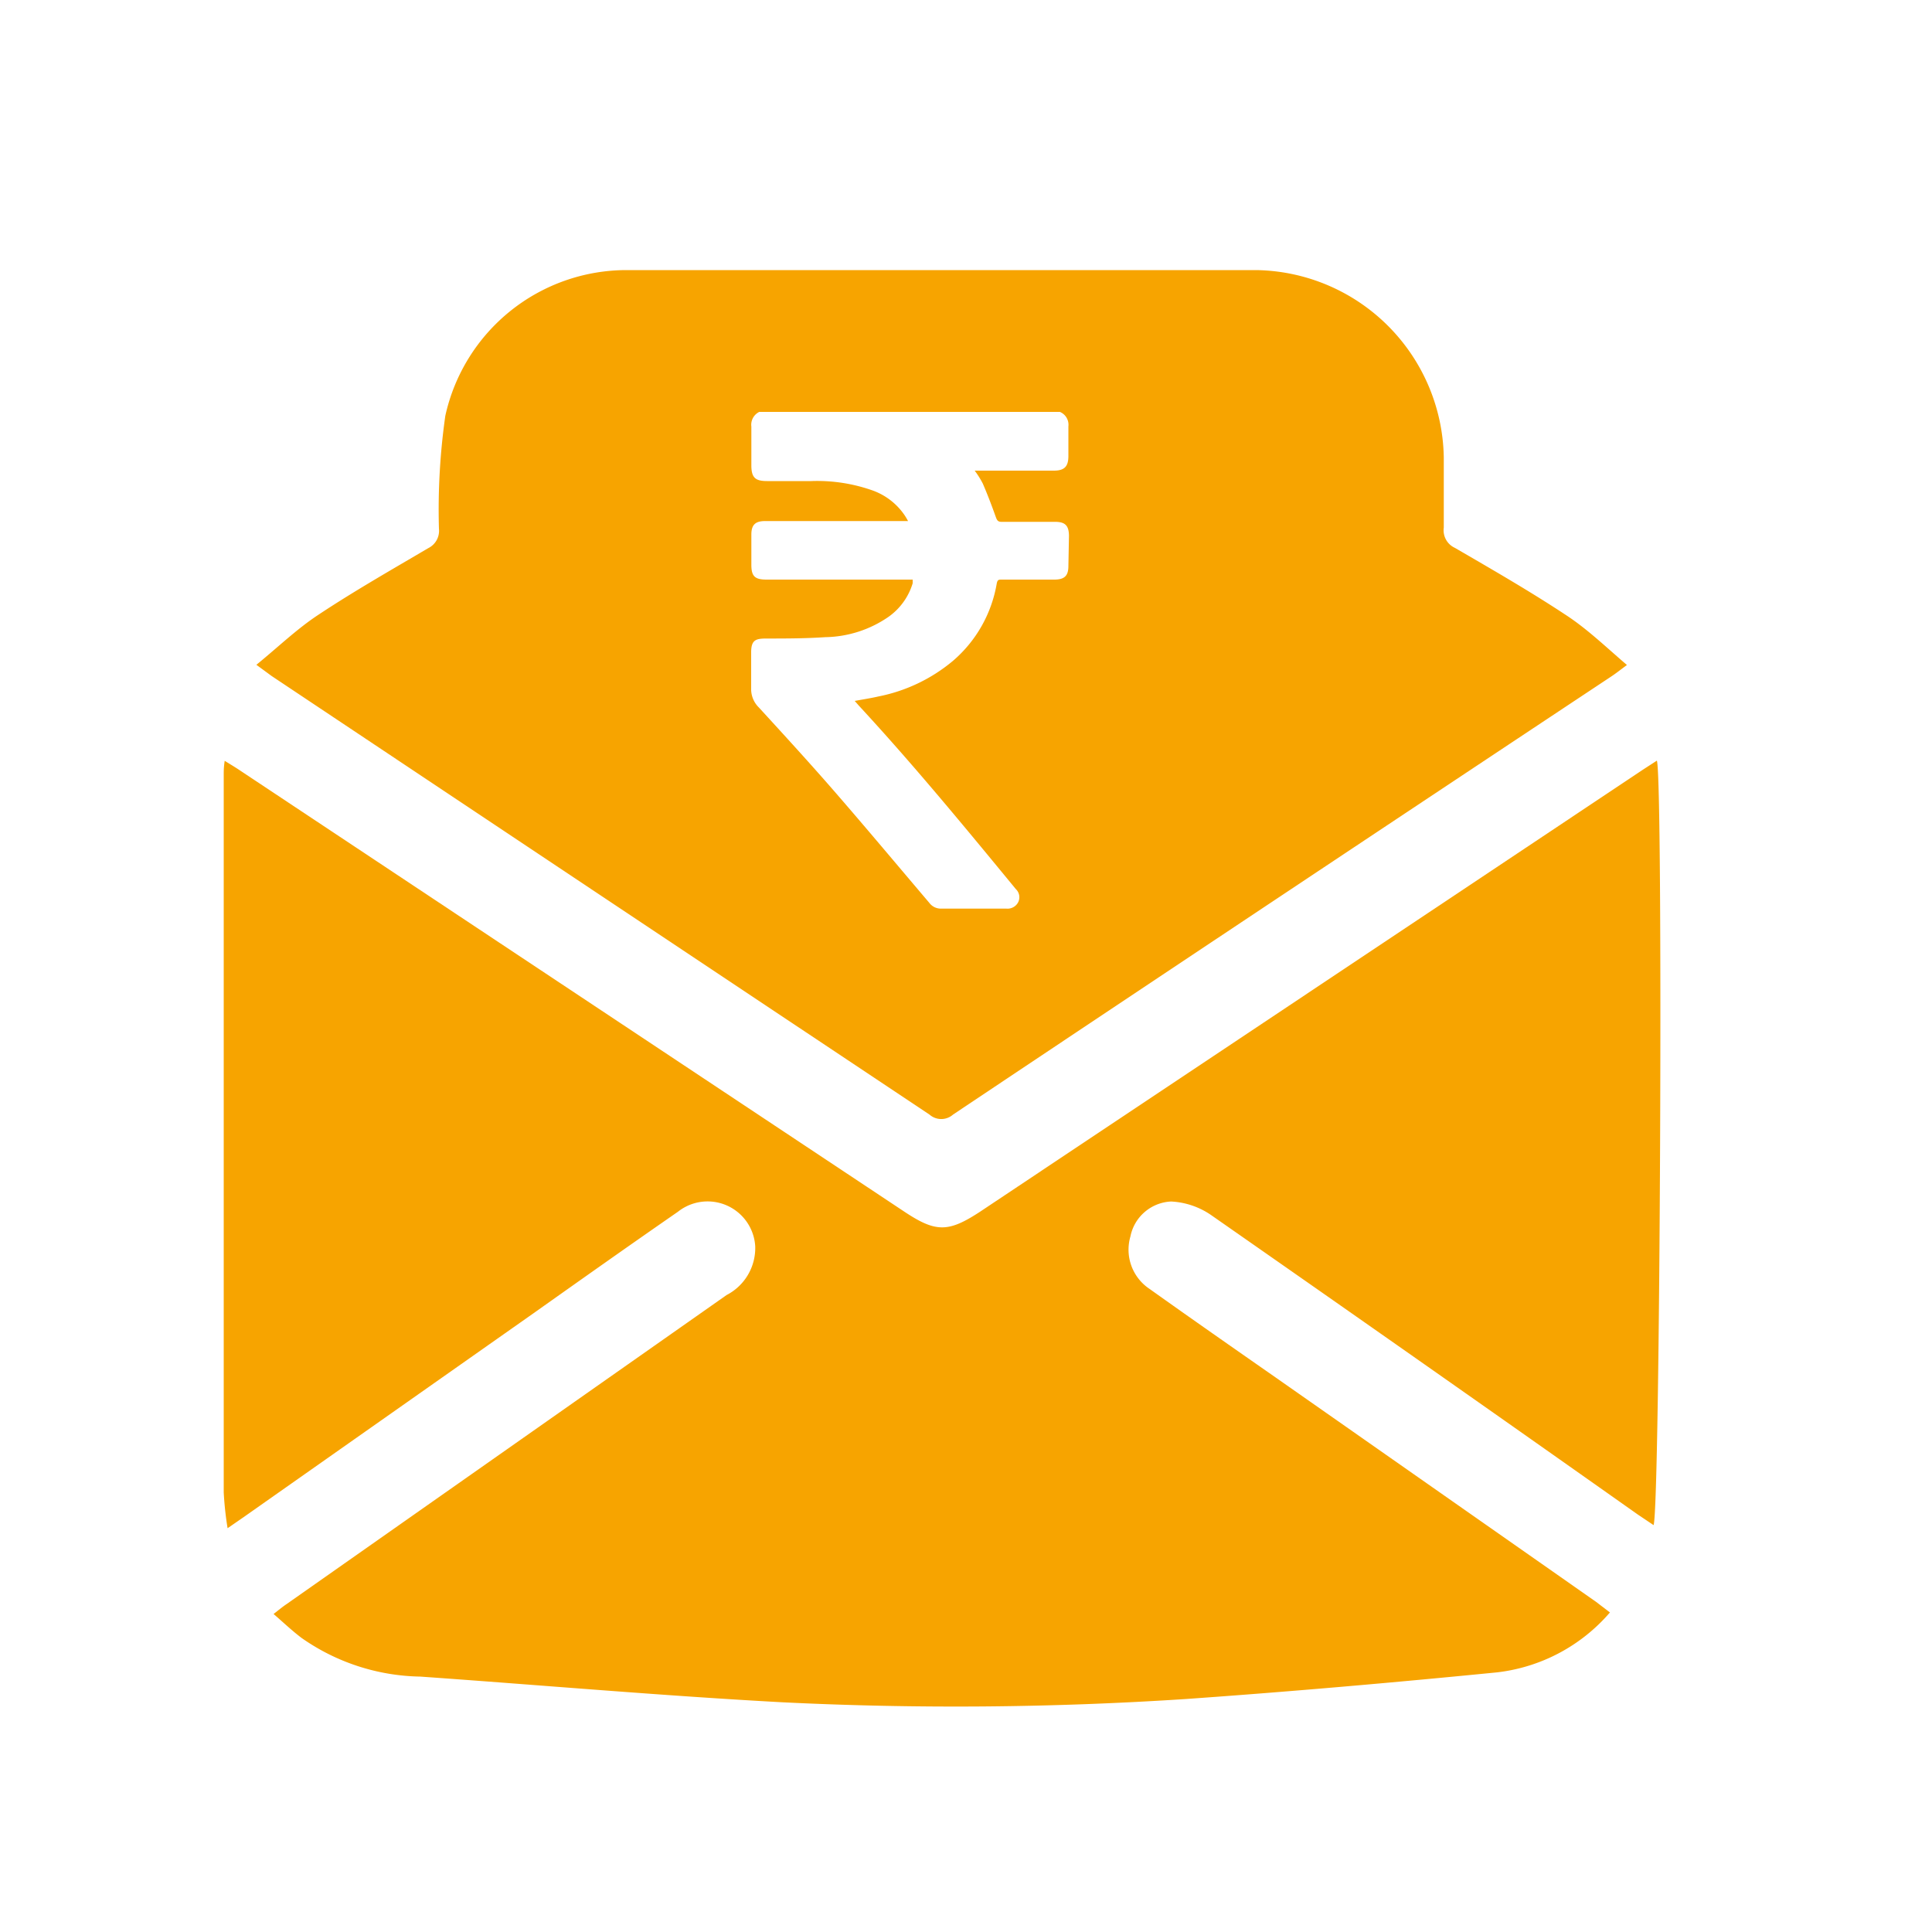
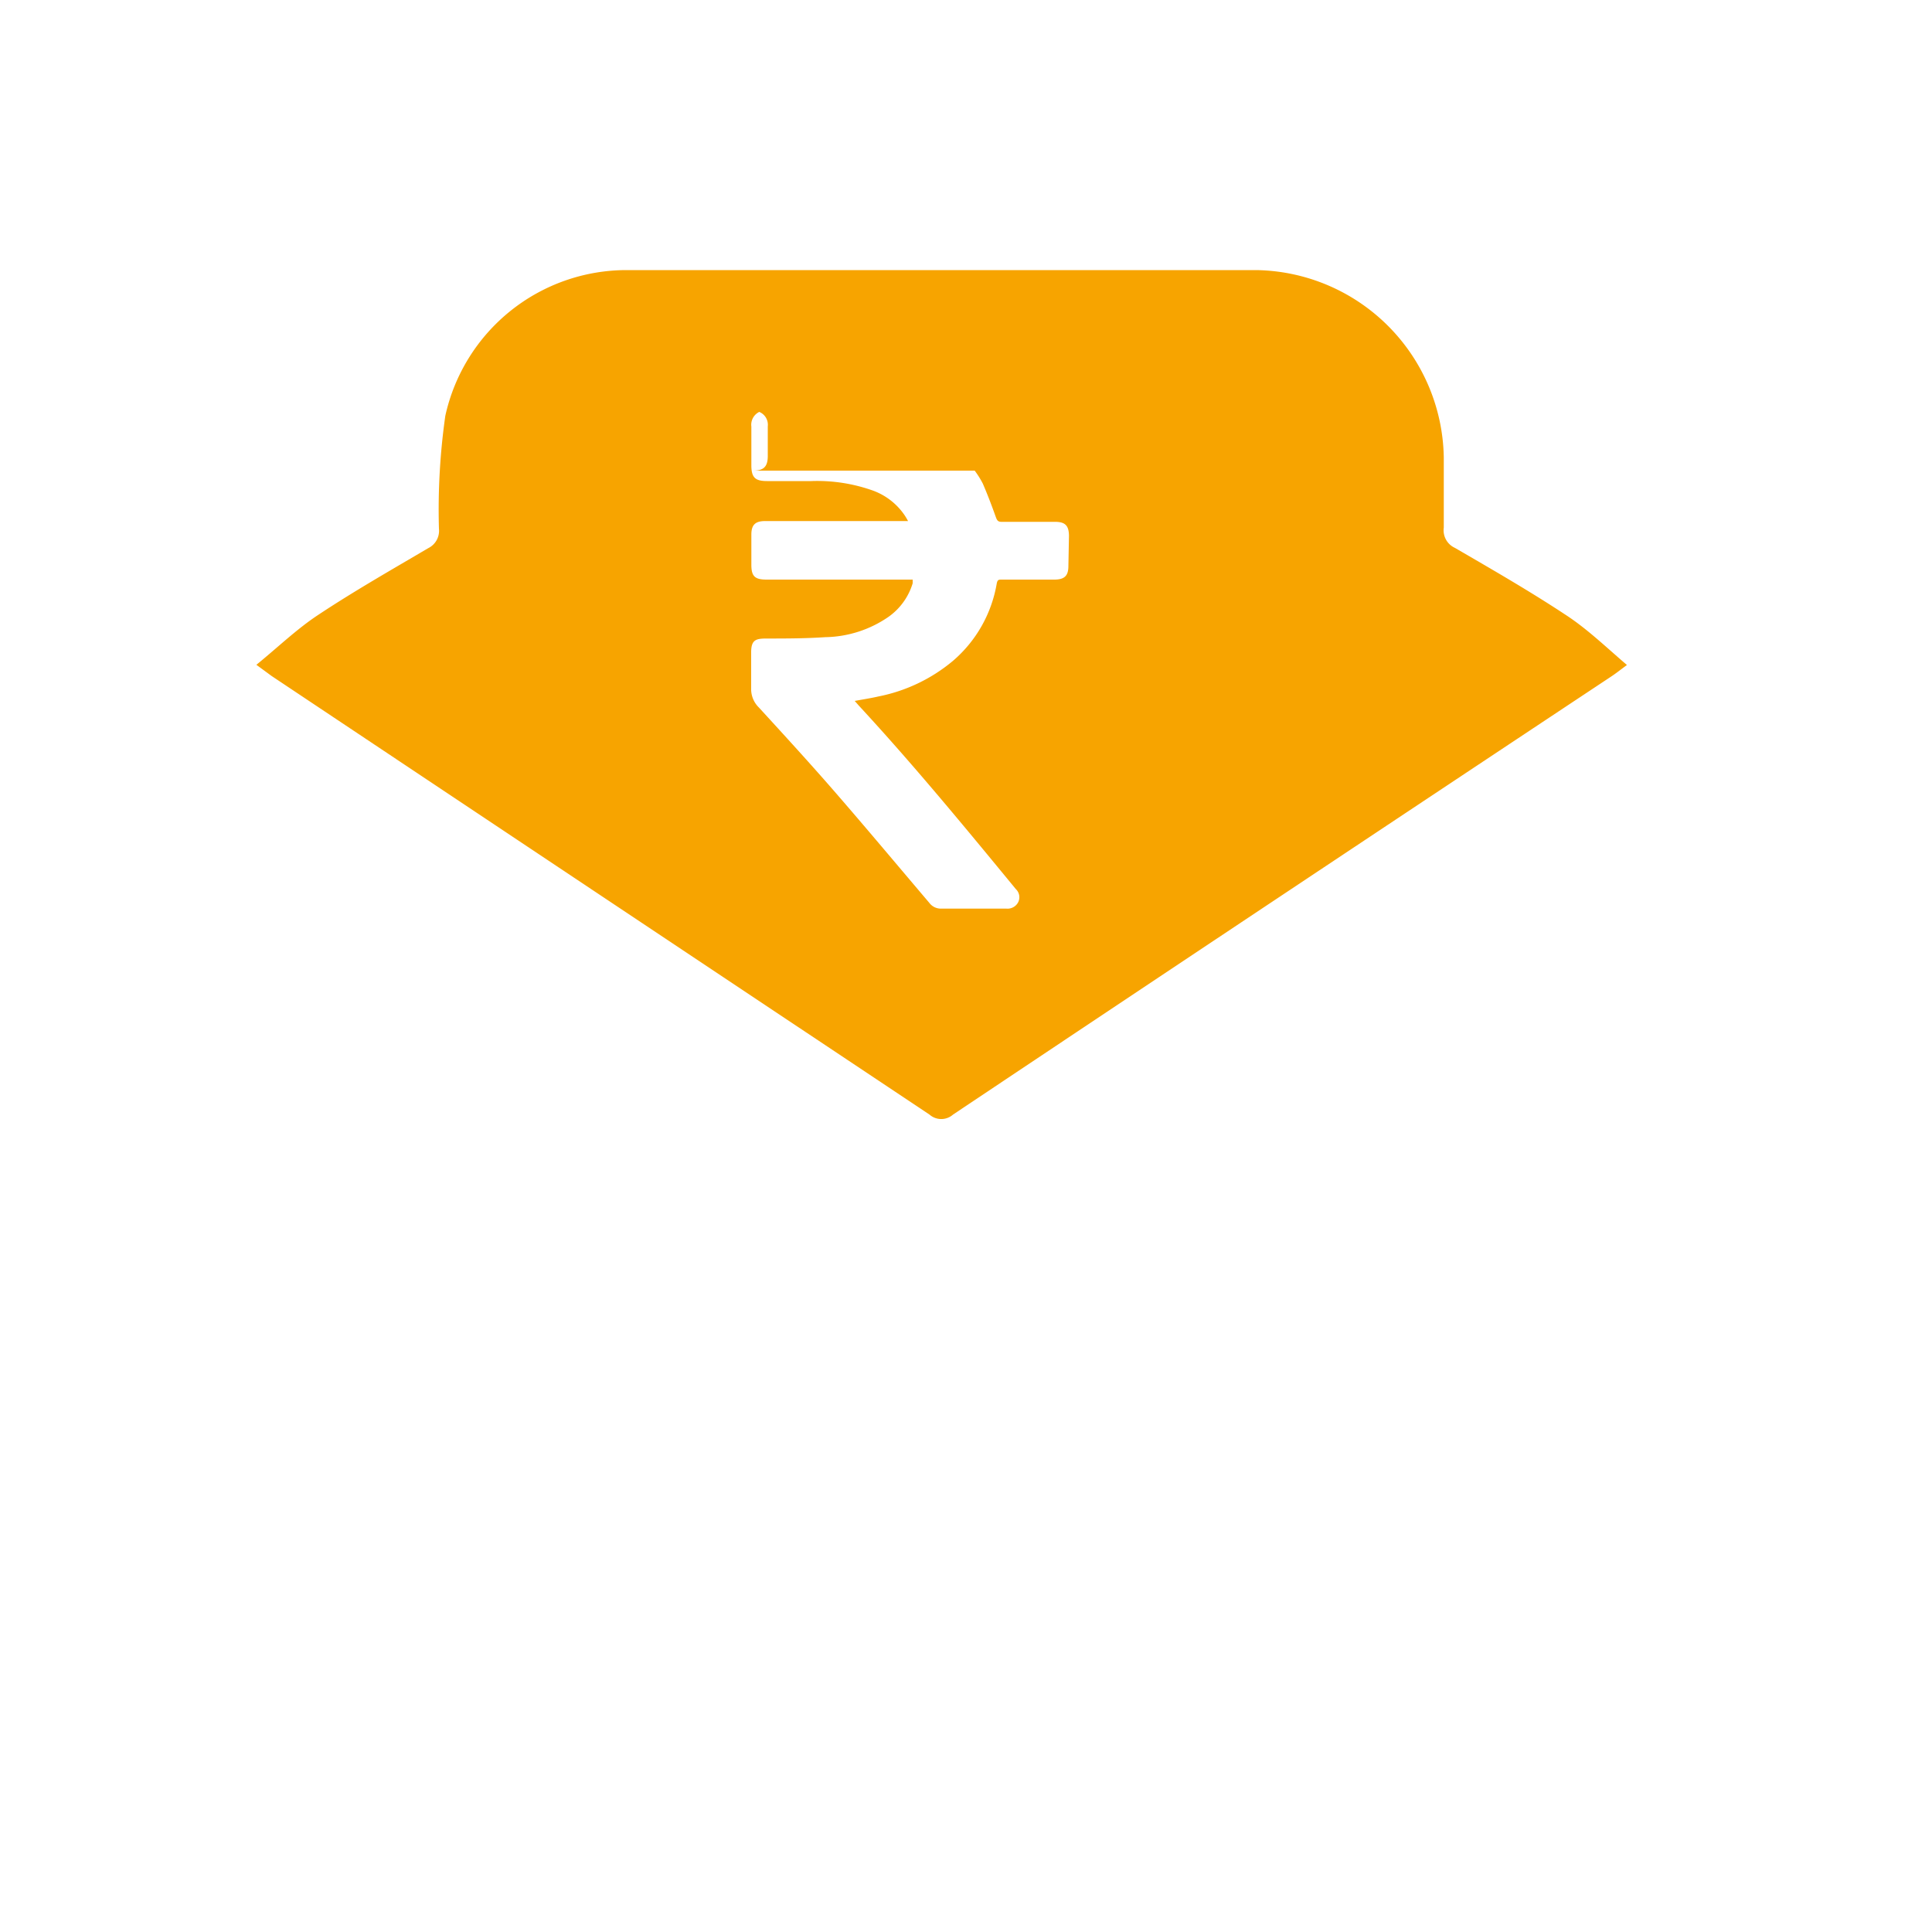
<svg xmlns="http://www.w3.org/2000/svg" id="Layer_1" data-name="Layer 1" viewBox="0 0 100 100">
  <defs>
    <style>.cls-1{fill:#f7a400;}</style>
  </defs>
-   <path class="cls-1" d="M83.33,83.46a9.08,9.08,0,0,1-5.83,3.1c-5.36.53-10.73,1-16.11,1.38a182,182,0,0,1-20.89.17c-6.26-.34-12.5-.89-18.75-1.33a11,11,0,0,1-6.14-2c-.49-.37-.93-.79-1.45-1.24.27-.21.46-.37.67-.51q11.39-8,22.78-16a2.74,2.74,0,0,0,1.48-2.53,2.47,2.47,0,0,0-4-1.78c-2.5,1.73-5,3.5-7.47,5.25l-15,10.55-.84.58a17.29,17.29,0,0,1-.2-1.85q0-18.57,0-37.15c0-.19,0-.39.05-.72.34.21.59.36.84.53L46.8,62.71c1.64,1.09,2.28,1.09,3.94,0L85.05,39.83l.71-.46c.33,1,.17,38.57-.17,39.57l-.82-.55q-11-7.77-22.1-15.51a4,4,0,0,0-2.05-.69A2.25,2.25,0,0,0,58.51,64a2.44,2.44,0,0,0,1,2.72c2.16,1.54,4.34,3.06,6.52,4.58L82.61,82.91Z" />
-   <path class="cls-1" d="M81,31.8c-1.85-1.22-3.78-2.33-5.69-3.44a1,1,0,0,1-.58-1.05c0-1.21,0-2.42,0-3.63a9.86,9.86,0,0,0-9.7-9.7q-16.3,0-32.6,0a9.61,9.61,0,0,0-9.38,7.54,34.44,34.44,0,0,0-.33,5.85,1,1,0,0,1-.55,1c-1.92,1.13-3.85,2.23-5.69,3.45-1.11.73-2.07,1.66-3.21,2.59l.79.58q17,11.34,34.05,22.7a.92.92,0,0,0,1.22,0Q66.38,46.3,83.42,35c.21-.14.4-.29.79-.58C83.09,33.46,82.13,32.53,81,31.8Zm-25.7-2.5c0,.51-.21.7-.73.7-.9,0-1.81,0-2.72,0-.16,0-.22,0-.26.21a6.76,6.76,0,0,1-2.27,4,8.6,8.6,0,0,1-3.86,1.84c-.39.09-.79.15-1.22.23l.22.25c2.83,3.06,5.47,6.27,8.12,9.49a.58.58,0,0,1,.13.66.62.62,0,0,1-.62.35H48.7a.74.74,0,0,1-.6-.3c-1.64-1.93-3.27-3.88-4.93-5.79-1.27-1.46-2.58-2.89-3.89-4.32a1.33,1.33,0,0,1-.4-1c0-.62,0-1.24,0-1.86s.23-.7.71-.71c1,0,2.08,0,3.12-.07A5.93,5.93,0,0,0,46,31.92a3.29,3.29,0,0,0,1.24-1.73c0-.05,0-.11,0-.19H39.68c-.61,0-.79-.17-.79-.77V27.67c0-.5.2-.7.71-.7H47a3.22,3.22,0,0,0-.17-.29,3.38,3.38,0,0,0-1.71-1.31A8.59,8.59,0,0,0,42,24.9H39.7c-.62,0-.81-.19-.81-.82s0-1.35,0-2a.74.74,0,0,1,.41-.76H54.86a.72.72,0,0,1,.44.75c0,.51,0,1,0,1.53s-.19.76-.75.76H50.45a4.8,4.8,0,0,1,.42.67c.25.58.47,1.16.68,1.75.06.16.11.23.29.23h2.77c.52,0,.71.19.72.71Z" />
+   <path class="cls-1" d="M81,31.8c-1.85-1.22-3.78-2.33-5.69-3.44a1,1,0,0,1-.58-1.05c0-1.21,0-2.42,0-3.63a9.86,9.86,0,0,0-9.7-9.7q-16.3,0-32.6,0a9.61,9.61,0,0,0-9.38,7.54,34.44,34.44,0,0,0-.33,5.85,1,1,0,0,1-.55,1c-1.92,1.13-3.85,2.23-5.69,3.45-1.11.73-2.07,1.66-3.21,2.59l.79.58q17,11.34,34.05,22.7a.92.92,0,0,0,1.22,0Q66.38,46.3,83.42,35c.21-.14.4-.29.79-.58C83.09,33.46,82.13,32.53,81,31.8Zm-25.7-2.5c0,.51-.21.7-.73.7-.9,0-1.81,0-2.72,0-.16,0-.22,0-.26.21a6.76,6.76,0,0,1-2.27,4,8.6,8.6,0,0,1-3.86,1.84c-.39.09-.79.15-1.22.23l.22.25c2.83,3.06,5.47,6.27,8.12,9.49a.58.58,0,0,1,.13.66.62.62,0,0,1-.62.35H48.7a.74.74,0,0,1-.6-.3c-1.64-1.93-3.27-3.88-4.93-5.79-1.27-1.46-2.58-2.89-3.89-4.32a1.33,1.33,0,0,1-.4-1c0-.62,0-1.24,0-1.86s.23-.7.71-.71c1,0,2.08,0,3.12-.07A5.93,5.93,0,0,0,46,31.92a3.29,3.29,0,0,0,1.24-1.73c0-.05,0-.11,0-.19H39.68c-.61,0-.79-.17-.79-.77V27.67c0-.5.2-.7.71-.7H47a3.22,3.22,0,0,0-.17-.29,3.38,3.38,0,0,0-1.71-1.31A8.59,8.59,0,0,0,42,24.9H39.7c-.62,0-.81-.19-.81-.82s0-1.35,0-2a.74.74,0,0,1,.41-.76a.72.72,0,0,1,.44.75c0,.51,0,1,0,1.53s-.19.76-.75.76H50.45a4.8,4.8,0,0,1,.42.67c.25.58.47,1.16.68,1.75.06.16.11.23.29.23h2.77c.52,0,.71.19.72.71Z" />
</svg>